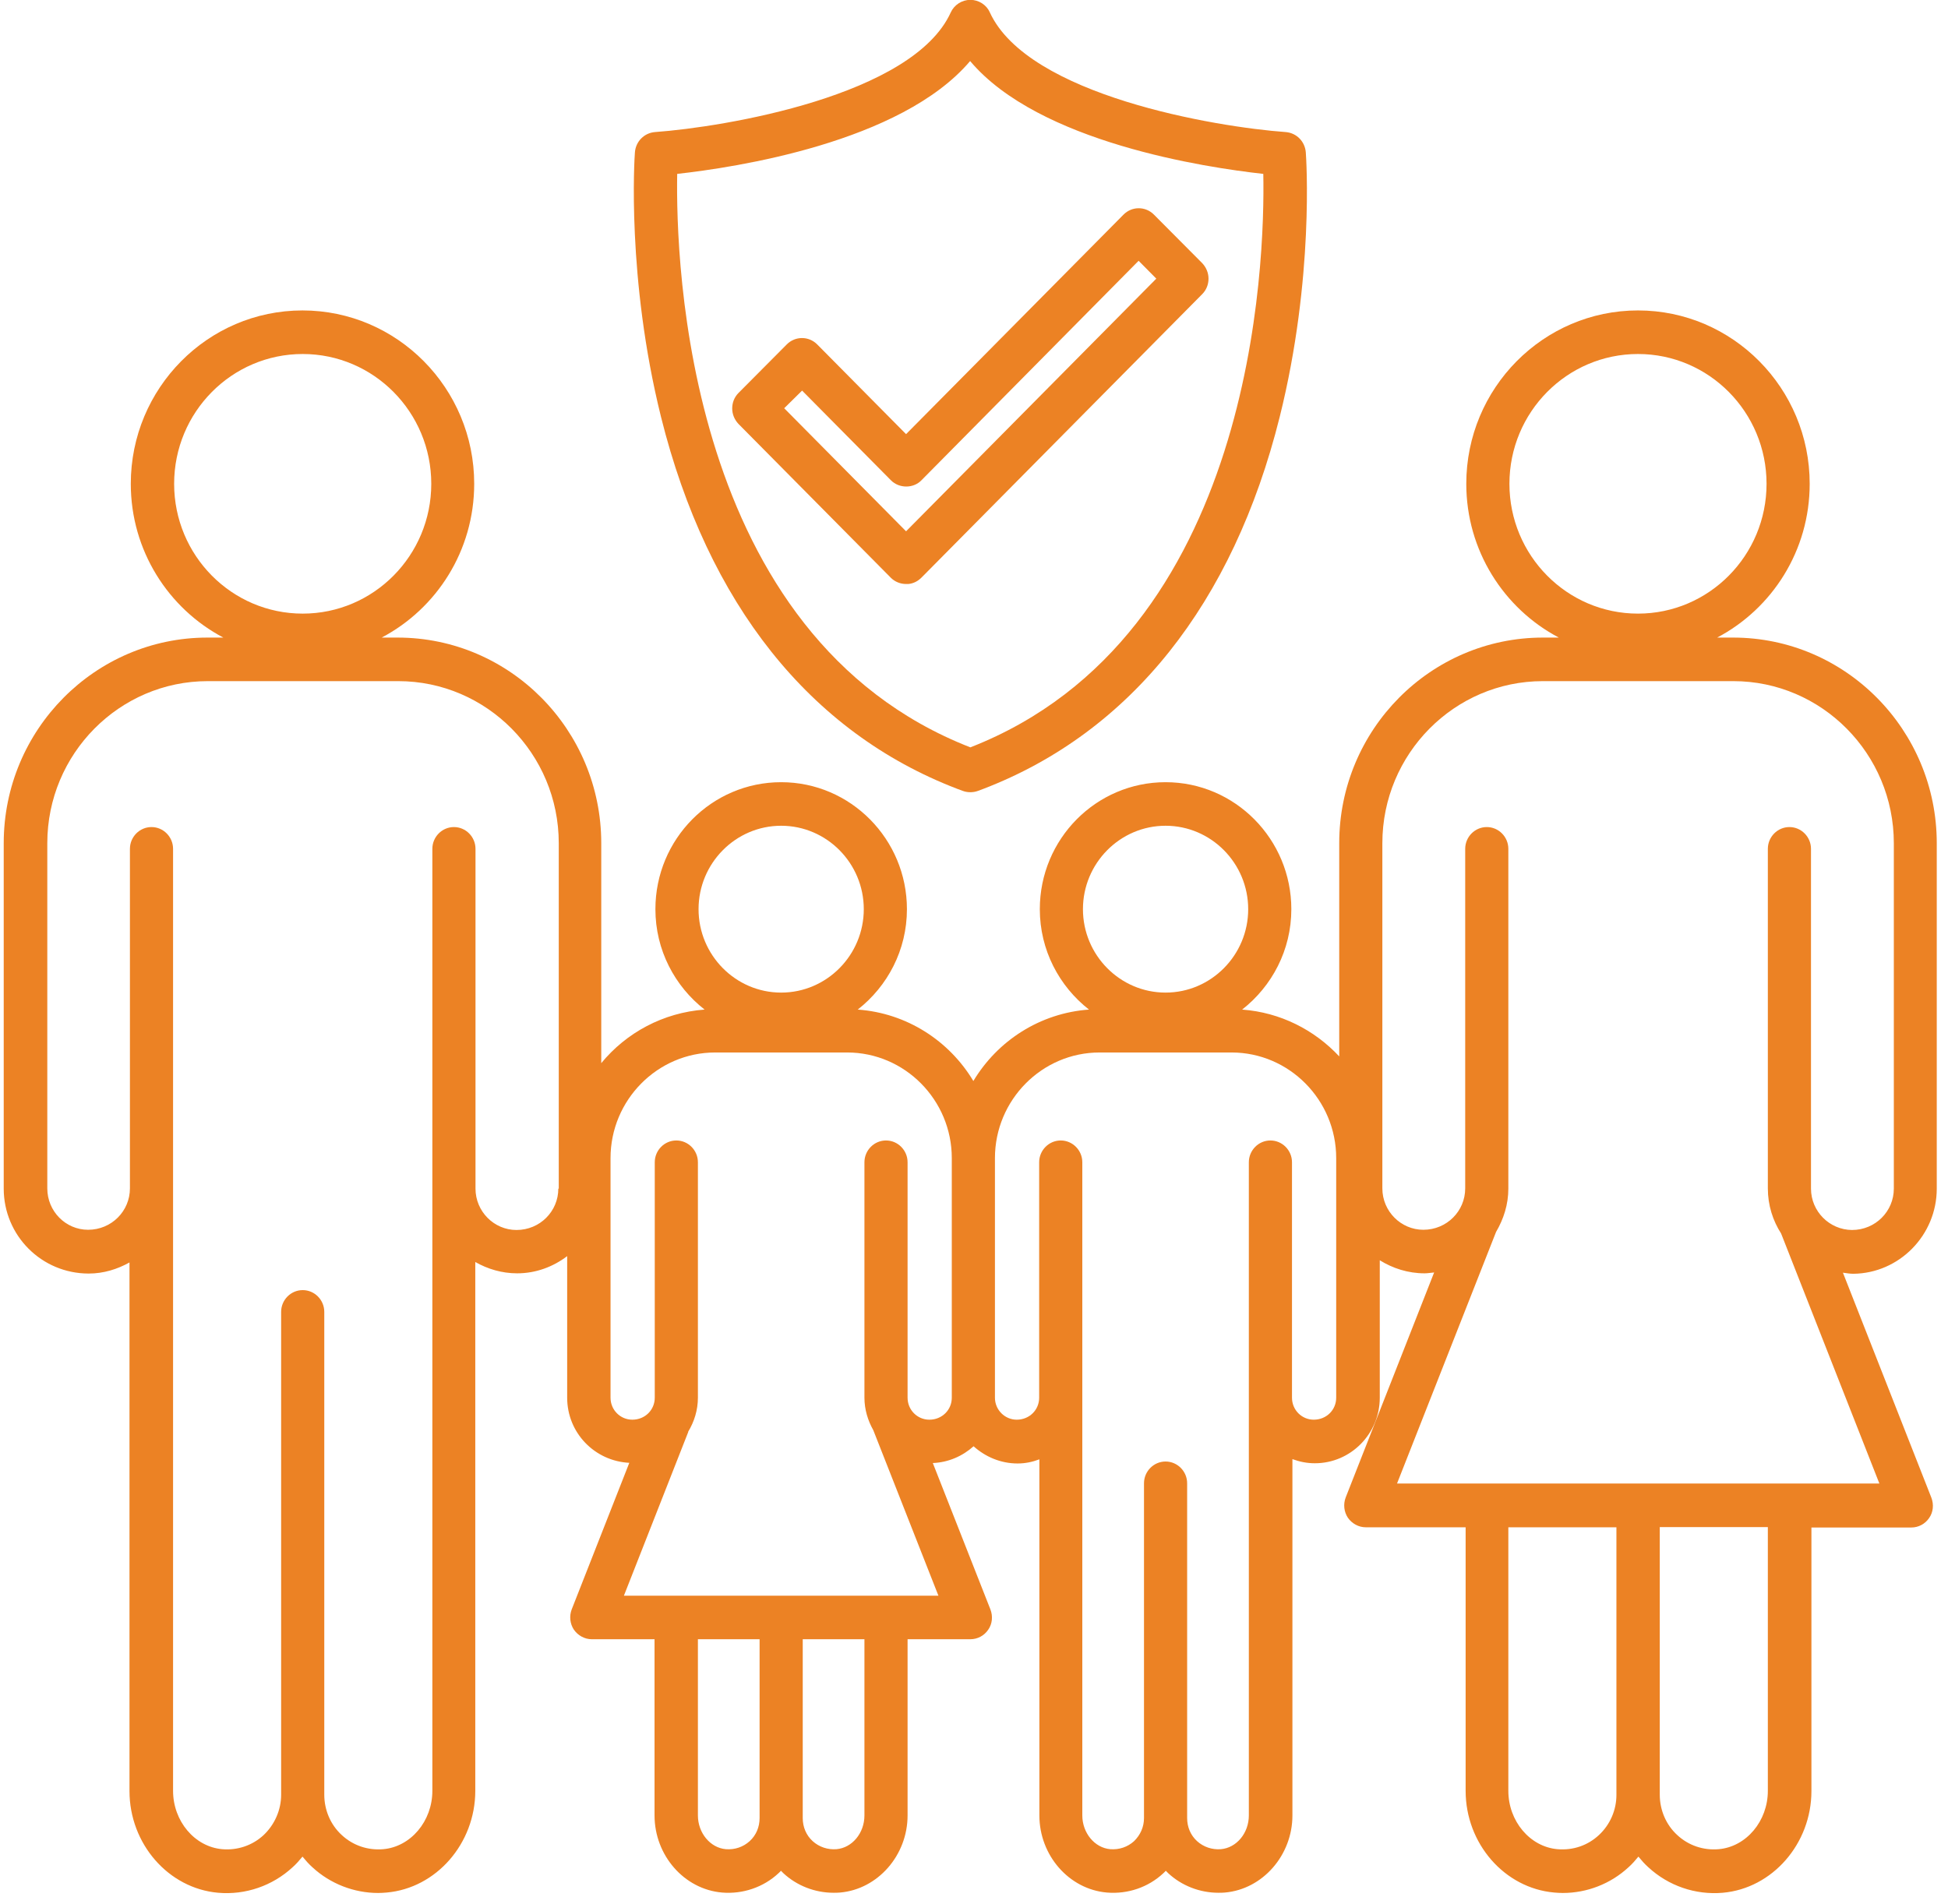
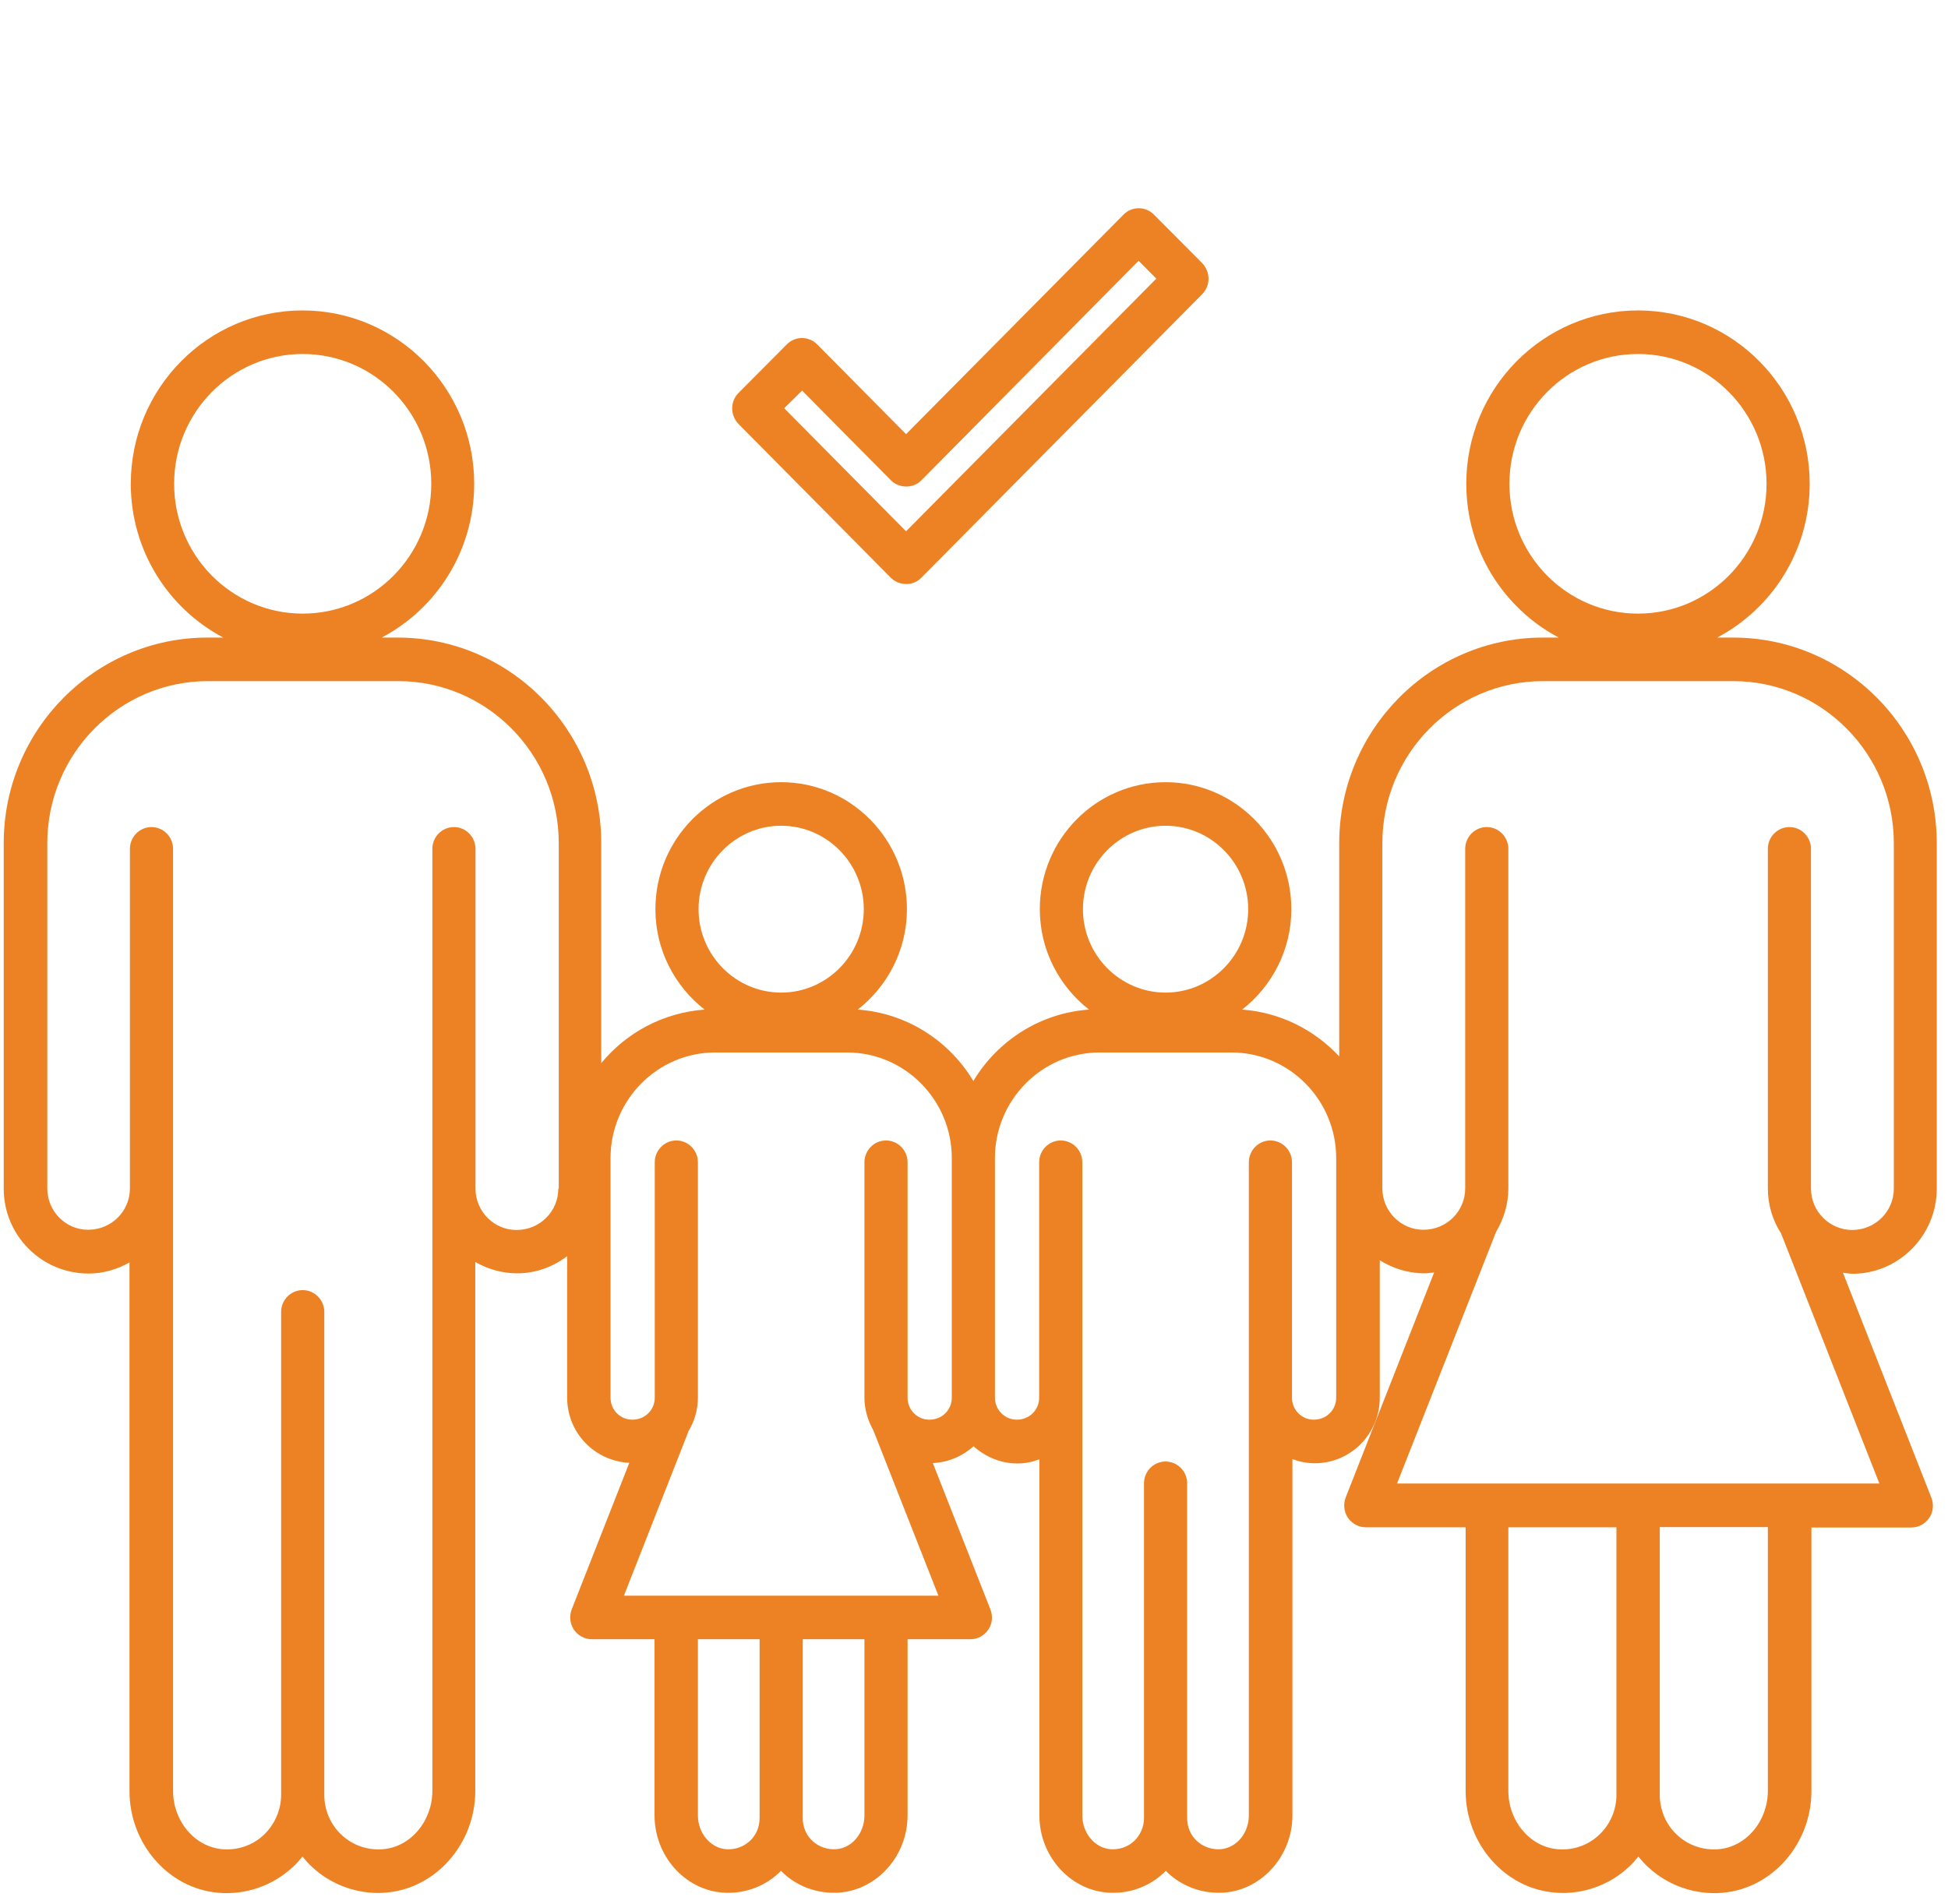
<svg xmlns="http://www.w3.org/2000/svg" width="135" height="132" viewBox="0 0 135 132" fill="none">
  <path d="M134.221 82.389V58.445C134.221 50.595 127.897 44.194 120.108 44.194H119.002C122.814 42.186 125.415 38.17 125.415 33.535C125.415 26.908 120.078 21.518 113.516 21.518C106.953 21.518 101.616 26.908 101.616 33.535C101.616 38.155 104.217 42.186 108.029 44.194H106.923C99.149 44.194 92.811 50.58 92.811 58.445V73.225C91.091 71.383 88.729 70.175 86.083 69.979C88.146 68.364 89.492 65.858 89.492 63.02C89.492 58.173 85.59 54.218 80.776 54.218C75.962 54.218 72.061 58.158 72.061 63.02C72.061 65.858 73.406 68.364 75.469 69.979C72.076 70.221 69.13 72.138 67.456 74.931C65.782 72.138 62.837 70.221 59.443 69.979C61.506 68.364 62.852 65.858 62.852 63.02C62.852 58.173 58.95 54.218 54.136 54.218C49.322 54.218 45.421 58.158 45.421 63.02C45.421 65.858 46.766 68.364 48.829 69.979C45.959 70.191 43.403 71.579 41.668 73.693V58.445C41.668 50.595 35.345 44.194 27.556 44.194H26.45C30.262 42.186 32.863 38.17 32.863 33.535C32.863 26.908 27.526 21.518 20.963 21.518C14.4 21.518 9.064 26.908 9.064 33.535C9.064 38.155 11.665 42.186 15.477 44.194H14.371C6.597 44.194 0.258 50.58 0.258 58.445V82.389C0.258 85.635 2.874 88.276 6.148 88.276C7.18 88.276 8.137 87.975 8.974 87.507V124.147C8.974 127.8 11.665 130.895 15.118 131.197C17.017 131.363 18.885 130.714 20.276 129.43C20.53 129.204 20.754 128.947 20.963 128.691C21.173 128.947 21.397 129.204 21.651 129.43C22.892 130.578 24.536 131.212 26.211 131.212C26.405 131.212 26.599 131.197 26.794 131.182C30.232 130.88 32.938 127.785 32.938 124.132V87.476C33.79 87.96 34.777 88.261 35.838 88.261C37.139 88.261 38.335 87.808 39.306 87.069V96.882C39.306 99.312 41.205 101.275 43.612 101.396L39.62 111.556C39.441 112.024 39.501 112.552 39.77 112.96C40.054 113.367 40.517 113.624 41.011 113.624H45.361V125.837C45.361 128.6 47.409 130.955 50.04 131.182C51.475 131.303 52.91 130.819 53.957 129.838C54.017 129.778 54.076 129.732 54.121 129.672C54.181 129.732 54.226 129.778 54.286 129.838C55.227 130.714 56.483 131.197 57.769 131.197C57.918 131.197 58.068 131.197 58.217 131.182C60.834 130.955 62.897 128.6 62.897 125.837V113.624H67.247C67.74 113.624 68.204 113.383 68.488 112.96C68.772 112.552 68.817 112.024 68.637 111.556L64.646 101.411C65.737 101.365 66.709 100.928 67.471 100.248C68.278 100.973 69.34 101.441 70.521 101.441C71.059 101.441 71.552 101.335 72.031 101.154V125.837C72.031 128.6 74.079 130.955 76.71 131.182C78.16 131.303 79.58 130.819 80.627 129.838C80.686 129.778 80.746 129.732 80.791 129.672C80.851 129.732 80.896 129.778 80.956 129.838C81.897 130.714 83.153 131.197 84.439 131.197C84.588 131.197 84.738 131.197 84.887 131.182C87.503 130.955 89.567 128.6 89.567 125.837V101.139C90.06 101.32 90.568 101.426 91.121 101.426C93.603 101.426 95.621 99.388 95.621 96.882V87.356C96.518 87.914 97.579 88.261 98.731 88.261C98.955 88.261 99.164 88.216 99.388 88.201L93.259 103.796C93.08 104.264 93.139 104.792 93.409 105.2C93.692 105.608 94.156 105.864 94.649 105.864H101.571V124.132C101.571 127.785 104.262 130.88 107.715 131.182C107.909 131.197 108.104 131.212 108.298 131.212C109.987 131.212 111.617 130.578 112.858 129.43C113.112 129.204 113.336 128.947 113.545 128.691C113.755 128.947 113.979 129.204 114.233 129.43C115.623 130.714 117.492 131.363 119.391 131.197C122.829 130.895 125.535 127.8 125.535 124.147V105.879H132.457C132.95 105.879 133.413 105.638 133.697 105.215C133.981 104.808 134.026 104.279 133.847 103.811L127.718 88.216C127.957 88.246 128.196 88.292 128.435 88.292C131.619 88.261 134.221 85.62 134.221 82.389ZM104.606 33.535C104.606 28.569 108.597 24.538 113.516 24.538C118.434 24.538 122.425 28.569 122.425 33.535C122.425 38.502 118.434 42.533 113.516 42.533C108.597 42.533 104.606 38.502 104.606 33.535ZM12.068 33.535C12.068 28.569 16.06 24.538 20.978 24.538C25.897 24.538 29.888 28.569 29.888 33.535C29.888 38.502 25.897 42.533 20.978 42.533C16.06 42.533 12.068 38.502 12.068 33.535ZM80.776 57.237C83.93 57.237 86.502 59.834 86.502 63.02C86.502 66.205 83.93 68.802 80.776 68.802C77.622 68.802 75.05 66.205 75.05 63.02C75.05 59.834 77.622 57.237 80.776 57.237ZM54.136 57.237C57.291 57.237 59.862 59.834 59.862 63.02C59.862 66.205 57.291 68.802 54.136 68.802C50.982 68.802 48.411 66.205 48.411 63.02C48.411 59.834 50.982 57.237 54.136 57.237ZM38.693 82.389C38.693 83.959 37.423 85.257 35.793 85.257C34.239 85.257 32.953 83.974 32.953 82.389V58.838C32.953 58.007 32.28 57.328 31.458 57.328C30.636 57.328 29.963 58.007 29.963 58.838V124.132C29.963 126.23 28.468 128.011 26.554 128.177C25.493 128.268 24.462 127.921 23.684 127.196C22.907 126.487 22.473 125.46 22.473 124.403V90.934C22.473 90.103 21.8 89.424 20.978 89.424C20.156 89.424 19.483 90.103 19.483 90.934V124.403C19.483 125.46 19.035 126.472 18.272 127.196C17.495 127.921 16.449 128.268 15.402 128.177C13.489 128.011 11.994 126.23 11.994 124.132V58.838C11.994 58.007 11.321 57.328 10.499 57.328C9.676 57.328 9.004 58.007 9.004 58.838V82.374C9.004 83.944 7.733 85.242 6.104 85.242C4.549 85.242 3.278 83.959 3.278 82.374V58.445C3.278 52.255 8.271 47.213 14.4 47.213H27.601C33.73 47.213 38.723 52.255 38.723 58.445V82.389H38.693ZM51.954 127.619C51.505 128.026 50.922 128.223 50.309 128.177C49.218 128.087 48.366 127.045 48.366 125.837V113.624H52.641V126.019C52.641 126.638 52.402 127.211 51.954 127.619ZM59.907 125.837C59.907 127.06 59.055 128.087 57.963 128.177C57.365 128.223 56.767 128.026 56.319 127.619C55.87 127.211 55.631 126.638 55.631 126.019V113.624H59.907V125.837ZM64.406 98.406C63.569 98.406 62.897 97.727 62.897 96.882V80.562C62.897 79.732 62.224 79.052 61.402 79.052C60.579 79.052 59.907 79.732 59.907 80.562V96.882C59.907 97.697 60.146 98.467 60.52 99.131L65.034 110.605H43.238L47.693 99.267C47.693 99.252 47.693 99.252 47.693 99.237C48.112 98.542 48.366 97.742 48.366 96.882V80.562C48.366 79.732 47.693 79.052 46.871 79.052C46.048 79.052 45.376 79.732 45.376 80.562V96.882C45.376 97.727 44.703 98.406 43.821 98.406C42.984 98.406 42.311 97.727 42.311 96.882V80.275C42.311 76.244 45.57 72.953 49.562 72.953H58.711C62.702 72.953 65.961 76.244 65.961 80.275V96.882C65.961 97.727 65.288 98.406 64.406 98.406ZM92.601 96.882C92.601 97.727 91.928 98.406 91.046 98.406C90.209 98.406 89.537 97.727 89.537 96.882V80.562C89.537 79.732 88.864 79.052 88.042 79.052C87.219 79.052 86.547 79.732 86.547 80.562V125.837C86.547 127.06 85.695 128.087 84.603 128.177C84.005 128.223 83.407 128.026 82.959 127.619C82.51 127.211 82.271 126.638 82.271 126.019V102.815C82.271 101.984 81.598 101.305 80.776 101.305C79.954 101.305 79.281 101.984 79.281 102.815V126.019C79.281 126.638 79.027 127.196 78.594 127.619C78.145 128.026 77.562 128.223 76.949 128.177C75.858 128.087 75.006 127.045 75.006 125.837V80.562C75.006 79.732 74.333 79.052 73.511 79.052C72.689 79.052 72.016 79.732 72.016 80.562V96.882C72.016 97.727 71.343 98.406 70.461 98.406C69.639 98.406 68.951 97.727 68.951 96.882V80.275C68.951 76.244 72.21 72.953 76.202 72.953H85.351C89.342 72.953 92.601 76.244 92.601 80.275V96.882ZM110.81 127.196C110.032 127.921 109.016 128.268 107.939 128.177C106.026 128.011 104.531 126.23 104.531 124.132V105.864H112.021V124.418C112.021 125.46 111.587 126.472 110.81 127.196ZM122.515 124.132C122.515 126.23 121.02 128.011 119.107 128.177C118.045 128.268 117.014 127.921 116.236 127.196C115.459 126.487 115.025 125.46 115.025 124.403V105.849H122.515V124.132ZM125.505 82.389V58.838C125.505 58.007 124.832 57.328 124.01 57.328C123.188 57.328 122.515 58.007 122.515 58.838V82.374C122.515 83.536 122.859 84.608 123.442 85.514C123.442 85.529 123.442 85.544 123.457 85.559L130.244 102.83H96.817L103.679 85.393C104.202 84.502 104.531 83.491 104.531 82.389V58.838C104.531 58.007 103.858 57.328 103.036 57.328C102.214 57.328 101.541 58.007 101.541 58.838V82.374C101.541 83.944 100.27 85.242 98.641 85.242C97.086 85.242 95.8 83.959 95.8 82.374V58.445C95.8 52.255 100.794 47.213 106.923 47.213H120.123C126.252 47.213 131.246 52.255 131.246 58.445V82.389C131.246 83.959 129.975 85.257 128.345 85.257C126.776 85.242 125.505 83.959 125.505 82.389Z" fill="#EC8224" />
  <path d="M62.792 40.48H62.942C63.301 40.45 63.615 40.284 63.869 40.027L83.318 20.386C83.602 20.099 83.752 19.722 83.752 19.314C83.752 18.907 83.587 18.529 83.318 18.242L79.969 14.876C79.386 14.287 78.445 14.287 77.862 14.876L62.792 30.093L56.633 23.873C56.05 23.285 55.108 23.285 54.525 23.873L51.177 27.24C50.893 27.527 50.743 27.904 50.743 28.312C50.743 28.72 50.908 29.097 51.177 29.384L61.731 40.042C62.015 40.329 62.404 40.48 62.792 40.48ZM55.587 27.074L61.746 33.294C62.314 33.867 63.301 33.867 63.854 33.294L78.908 18.076L80.134 19.314L62.792 36.827L54.346 28.297L55.587 27.074Z" fill="#EC8224" />
-   <path d="M66.32 54.671L66.724 54.822C66.888 54.882 67.068 54.913 67.247 54.913C67.427 54.913 67.606 54.882 67.77 54.822L68.174 54.671C78.355 50.746 85.456 41.839 88.685 28.901C91.091 19.269 90.523 10.905 90.494 10.558C90.434 9.803 89.851 9.214 89.103 9.154C84.29 8.807 71.239 6.633 68.593 0.851C68.368 0.337 67.83 -0.01 67.247 -0.01C66.664 -0.01 66.126 0.337 65.887 0.866C63.256 6.648 50.19 8.807 45.391 9.154C44.644 9.214 44.06 9.803 44.001 10.558C43.971 10.905 43.418 19.269 45.81 28.901C49.039 41.854 56.14 50.761 66.32 54.671ZM46.931 12.053C50.892 11.615 62.433 9.894 67.232 4.232C71.986 9.879 83.572 11.615 87.549 12.053C87.668 18.122 86.98 44.088 67.247 51.803C47.514 44.103 46.826 18.122 46.931 12.053Z" fill="#EC8224" />
</svg>